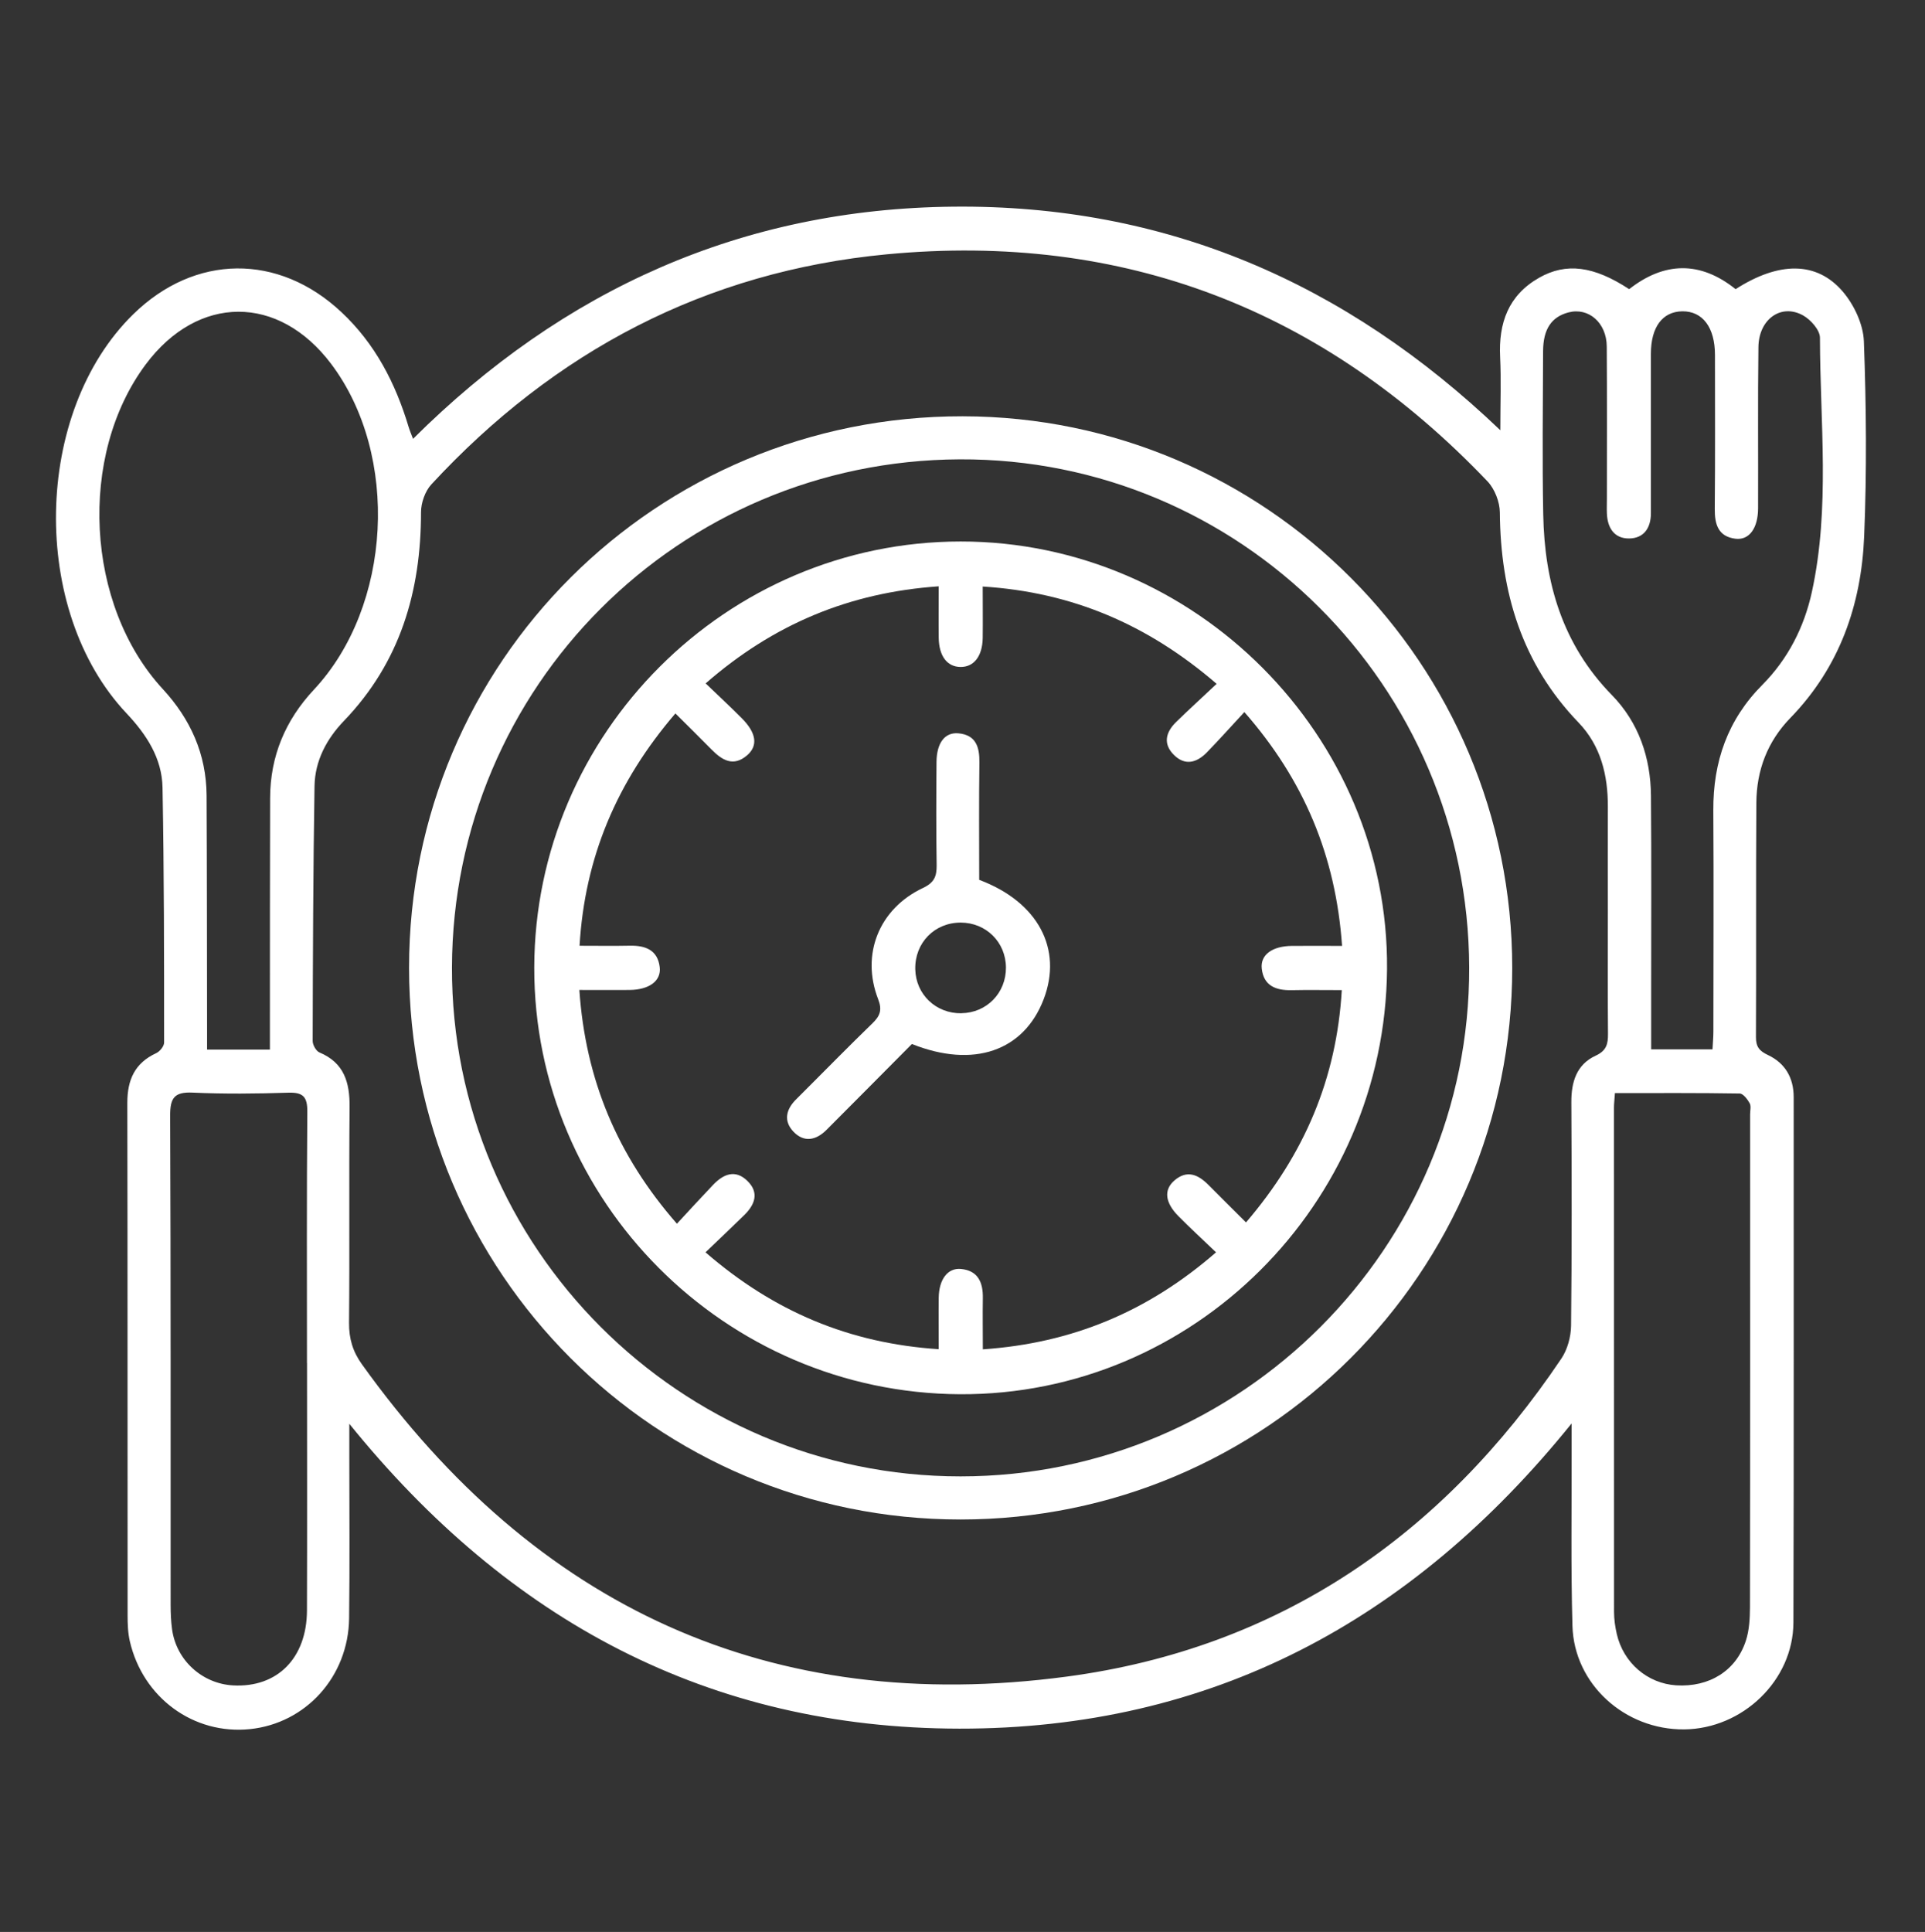
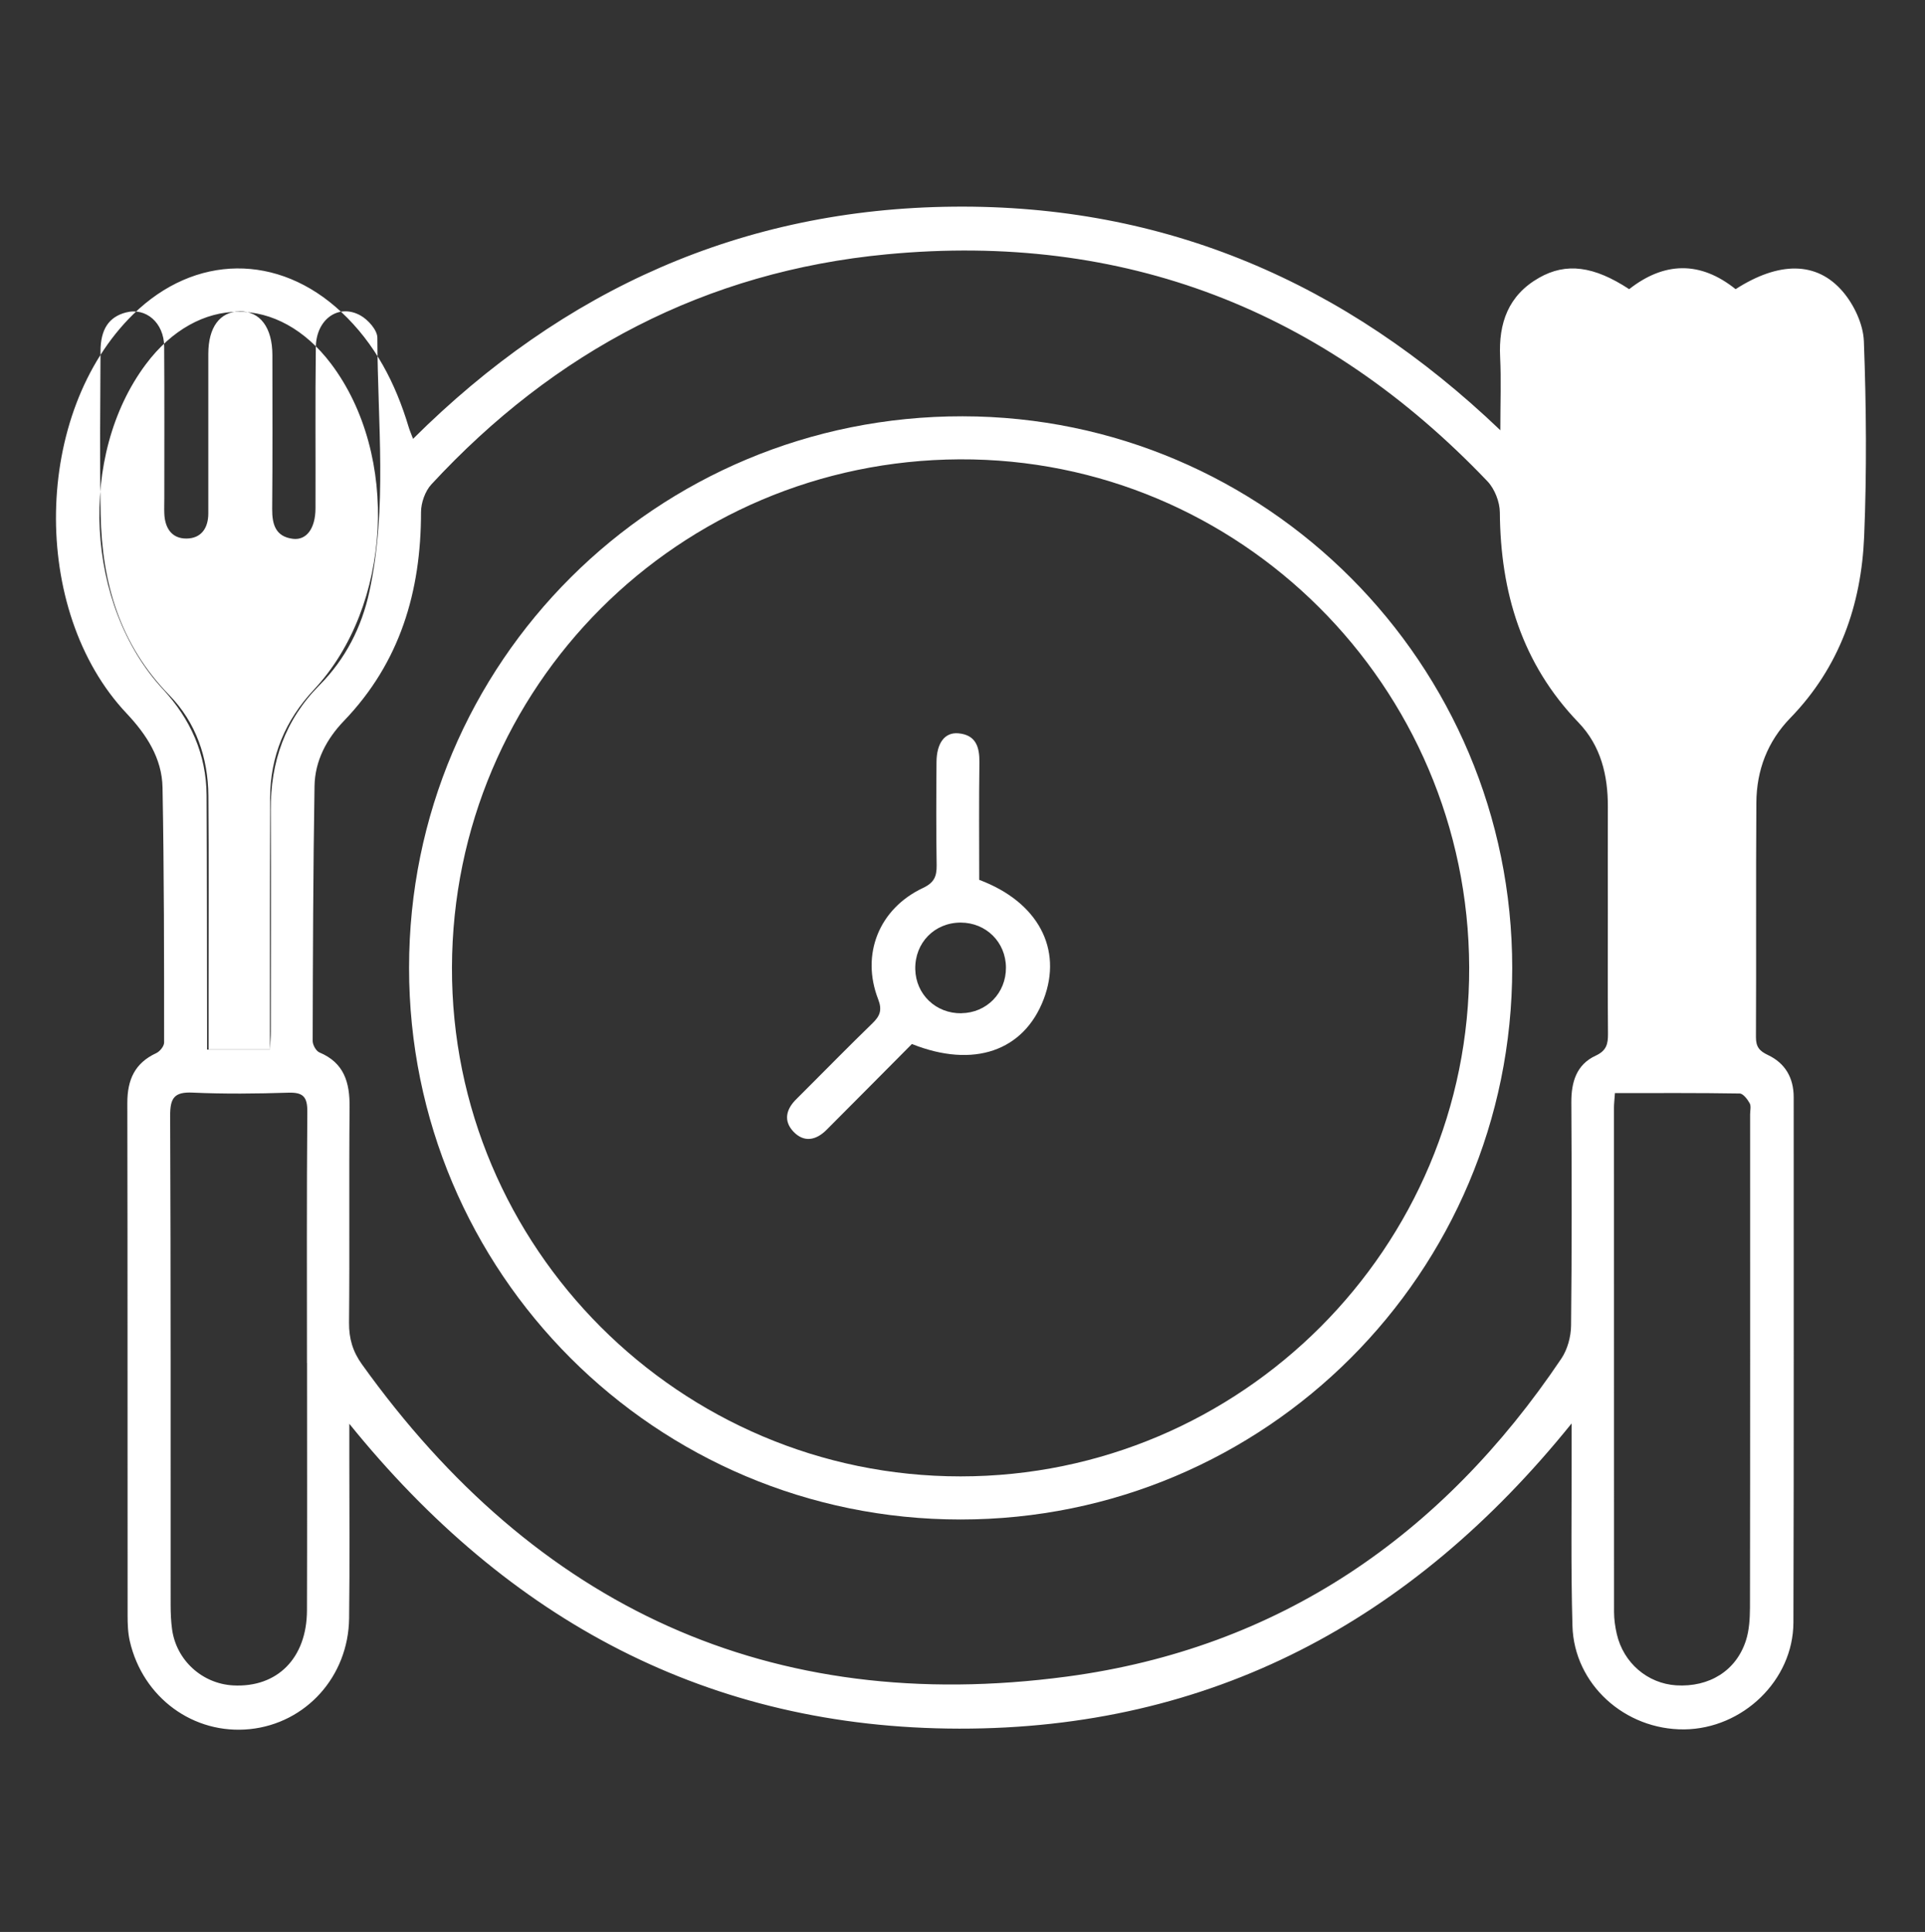
<svg xmlns="http://www.w3.org/2000/svg" id="Livello_1" viewBox="0 0 280 281">
  <rect x="0" y="0" width="280" height="281" fill="#333333" stroke="none" />
  <defs>
    <style>.cls-1{fill:#fff;}</style>
  </defs>
-   <path class="cls-1" d="M228.58,207.06c-23.26,28.84-52.52,44.42-89.05,44.37-36.4-.05-65.55-15.67-88.72-44.34,0,2.03,0,3.43,0,4.83,0,7.82.07,15.65-.03,23.47-.11,8.47-6.29,15.27-14.43,16.11-8.17.84-15.57-4.54-17.47-12.8-.28-1.22-.32-2.52-.32-3.78-.02-24.83.01-49.67-.04-74.5,0-3.35,1.07-5.79,4.2-7.24.53-.24,1.15-1.01,1.15-1.54,0-12.37,0-24.73-.23-37.1-.08-4.26-2.33-7.7-5.23-10.78-14.1-14.94-13.59-43.8.97-58.05,8.96-8.77,21.11-8.9,30.27-.32,4.92,4.6,7.88,10.35,9.79,16.72.15.5.36.98.64,1.72,21.85-21.75,47.9-33.47,78.61-33.77,30.68-.3,56.95,10.92,79.54,32.52,0-4.01.13-7.34-.03-10.65-.24-4.94,1.19-8.98,5.67-11.53,3.94-2.24,7.97-1.71,13.1,1.66,5.11-4.01,10.35-4.12,15.48,0,6.26-4.02,11.77-4.1,15.58.34,1.65,1.92,2.99,4.77,3.08,7.25.35,9.45.43,18.93.04,28.37-.41,9.97-3.59,19.05-10.73,26.4-3.34,3.44-4.92,7.62-4.95,12.33-.08,11.37,0,22.74-.06,34.11,0,1.4.49,2,1.74,2.59,2.5,1.18,3.75,3.3,3.75,6.14-.01,25.47.04,50.94-.04,76.41-.03,8.42-7.39,15.45-15.88,15.54-8.64.08-16.02-6.57-16.26-15.05-.24-8.54-.1-17.1-.12-25.65,0-.98,0-1.97,0-3.78ZM233.87,132.93c0-5.18-.02-10.37,0-15.55.02-4.61-1.02-8.91-4.27-12.29-8.24-8.56-11.35-18.94-11.44-30.56-.01-1.52-.75-3.41-1.79-4.51-23.82-24.99-52.97-36.3-87.39-33.03-26.33,2.5-48.33,14.1-66.24,33.47-.91.99-1.5,2.68-1.5,4.04,0,11.52-3.04,21.85-11.21,30.35-2.53,2.63-4.22,5.82-4.28,9.48-.2,12.36-.24,24.72-.27,37.08,0,.57.49,1.45.97,1.66,3.61,1.51,4.43,4.36,4.4,7.94-.1,10.46.02,20.92-.08,31.37-.02,2.3.54,4.2,1.87,6.05,25.26,35.28,59.4,51.18,102.53,45.43,30.88-4.12,54.63-20.5,71.94-46.26.89-1.32,1.39-3.17,1.41-4.78.12-10.82.1-21.64.04-32.46-.02-2.96.74-5.52,3.53-6.81,1.59-.73,1.81-1.71,1.8-3.18-.05-5.82-.02-11.64-.02-17.46ZM39.26,152.66c0-1.31,0-2.31,0-3.3,0-11.09,0-22.19.03-33.28.01-6.09,2.22-11.33,6.36-15.76,11.36-12.14,12.52-34.12,2.51-47.4-7.64-10.13-19.36-10.1-26.96.08-9.89,13.25-8.77,35.03,2.47,47.21,4.05,4.39,6.34,9.48,6.38,15.48.06,11.37.05,22.73.07,34.1,0,.95,0,1.91,0,2.87h9.15ZM249.09,152.65c.05-.99.13-1.8.13-2.6,0-10.73.06-21.46-.01-32.19-.04-7.05,2.08-13.17,7.12-18.24,3.75-3.77,6.11-8.43,7.22-13.54,2.66-12.22,1.19-24.63,1.17-36.96,0-1.11-1.34-2.62-2.45-3.24-3.18-1.78-6.45.53-6.5,4.6-.1,7.82-.02,15.64-.05,23.46-.01,2.89-1.29,4.66-3.28,4.42-2.51-.31-3.04-2.07-3.02-4.35.07-7.46.03-14.91.03-22.37,0-4.01-1.79-6.39-4.75-6.36-2.89.04-4.57,2.3-4.57,6.19,0,3.91,0,7.82,0,11.73,0,3.82,0,7.64,0,11.46,0,2.14-1.03,3.64-3.17,3.66-2.16.02-3.15-1.54-3.23-3.64-.03-.73,0-1.45,0-2.18,0-7.37.03-14.73-.02-22.1-.02-3.46-2.65-5.73-5.57-4.96-2.46.65-3.68,2.42-3.69,5.64-.03,7.91-.13,15.83.02,23.73.18,9.92,2.78,18.92,9.99,26.29,3.87,3.96,5.64,9.08,5.68,14.65.08,9.46.03,18.91.03,28.37,0,2.8,0,5.59,0,8.51h8.94ZM44.65,198.25c0-12.18-.05-24.36.05-36.54.02-2.16-.59-2.85-2.76-2.78-4.63.15-9.28.2-13.9-.01-2.69-.13-3.3.78-3.29,3.36.1,23.73.06,47.45.07,71.18,0,1.18.05,2.37.21,3.53.62,4.49,4.37,7.9,8.87,8.15,6.42.35,10.72-3.95,10.75-10.89.04-12,.01-24,.01-36ZM234.9,158.98c-.07,1.03-.14,1.57-.14,2.11,0,24.45,0,48.9.01,73.35,0,1.08.16,2.18.4,3.23.97,4.2,4.47,7.19,8.63,7.46,4.81.3,8.73-2.11,10.15-6.51.49-1.51.58-3.21.59-4.82.04-23.91.02-47.81.02-71.72,0-.55.17-1.19-.06-1.61-.32-.58-.95-1.41-1.45-1.42-5.98-.1-11.95-.06-18.16-.06Z" />
+   <path class="cls-1" d="M228.58,207.06c-23.26,28.84-52.52,44.42-89.05,44.37-36.4-.05-65.55-15.67-88.72-44.34,0,2.03,0,3.43,0,4.83,0,7.82.07,15.65-.03,23.47-.11,8.47-6.29,15.27-14.43,16.11-8.17.84-15.57-4.54-17.47-12.8-.28-1.22-.32-2.52-.32-3.78-.02-24.83.01-49.67-.04-74.5,0-3.35,1.07-5.79,4.2-7.24.53-.24,1.15-1.01,1.15-1.54,0-12.37,0-24.73-.23-37.1-.08-4.26-2.33-7.7-5.23-10.78-14.1-14.94-13.59-43.8.97-58.05,8.96-8.77,21.11-8.9,30.27-.32,4.92,4.6,7.88,10.35,9.79,16.72.15.5.36.98.64,1.72,21.85-21.75,47.9-33.47,78.61-33.77,30.68-.3,56.95,10.92,79.54,32.52,0-4.01.13-7.34-.03-10.65-.24-4.94,1.19-8.98,5.67-11.53,3.94-2.24,7.97-1.71,13.1,1.66,5.11-4.01,10.35-4.12,15.48,0,6.26-4.02,11.77-4.1,15.58.34,1.65,1.92,2.99,4.77,3.08,7.25.35,9.45.43,18.93.04,28.37-.41,9.97-3.59,19.05-10.73,26.4-3.34,3.44-4.92,7.62-4.95,12.33-.08,11.37,0,22.74-.06,34.11,0,1.4.49,2,1.74,2.59,2.5,1.18,3.75,3.3,3.75,6.14-.01,25.47.04,50.94-.04,76.41-.03,8.42-7.39,15.45-15.88,15.54-8.64.08-16.02-6.57-16.26-15.05-.24-8.54-.1-17.1-.12-25.65,0-.98,0-1.97,0-3.78ZM233.87,132.93c0-5.18-.02-10.37,0-15.55.02-4.61-1.02-8.91-4.27-12.29-8.24-8.56-11.35-18.94-11.44-30.56-.01-1.52-.75-3.41-1.79-4.51-23.82-24.99-52.97-36.3-87.39-33.03-26.33,2.5-48.33,14.1-66.24,33.47-.91.99-1.5,2.68-1.5,4.04,0,11.52-3.04,21.85-11.21,30.35-2.53,2.63-4.22,5.82-4.28,9.48-.2,12.36-.24,24.72-.27,37.08,0,.57.49,1.45.97,1.66,3.61,1.51,4.43,4.36,4.4,7.94-.1,10.46.02,20.92-.08,31.37-.02,2.3.54,4.2,1.87,6.05,25.26,35.28,59.4,51.18,102.53,45.43,30.88-4.12,54.63-20.5,71.94-46.26.89-1.32,1.39-3.17,1.41-4.78.12-10.82.1-21.64.04-32.46-.02-2.96.74-5.52,3.53-6.81,1.59-.73,1.81-1.71,1.8-3.18-.05-5.82-.02-11.64-.02-17.46ZM39.26,152.66c0-1.31,0-2.31,0-3.3,0-11.09,0-22.19.03-33.28.01-6.09,2.22-11.33,6.36-15.76,11.36-12.14,12.52-34.12,2.51-47.4-7.64-10.13-19.36-10.1-26.96.08-9.89,13.25-8.77,35.03,2.47,47.21,4.05,4.39,6.34,9.48,6.38,15.48.06,11.37.05,22.73.07,34.1,0,.95,0,1.91,0,2.87h9.15Zc.05-.99.13-1.8.13-2.6,0-10.73.06-21.46-.01-32.19-.04-7.05,2.08-13.17,7.12-18.24,3.75-3.77,6.11-8.43,7.22-13.54,2.66-12.22,1.19-24.63,1.17-36.96,0-1.11-1.34-2.62-2.45-3.24-3.18-1.78-6.45.53-6.5,4.6-.1,7.82-.02,15.64-.05,23.46-.01,2.89-1.29,4.66-3.28,4.42-2.51-.31-3.04-2.07-3.02-4.35.07-7.46.03-14.91.03-22.37,0-4.01-1.79-6.39-4.75-6.36-2.89.04-4.57,2.3-4.57,6.19,0,3.91,0,7.82,0,11.73,0,3.82,0,7.64,0,11.46,0,2.14-1.03,3.64-3.17,3.66-2.16.02-3.15-1.54-3.23-3.64-.03-.73,0-1.45,0-2.18,0-7.37.03-14.73-.02-22.1-.02-3.46-2.65-5.73-5.57-4.96-2.46.65-3.68,2.42-3.69,5.64-.03,7.91-.13,15.83.02,23.73.18,9.92,2.78,18.92,9.99,26.29,3.87,3.96,5.64,9.08,5.68,14.65.08,9.46.03,18.91.03,28.37,0,2.8,0,5.59,0,8.51h8.94ZM44.65,198.25c0-12.18-.05-24.36.05-36.54.02-2.16-.59-2.85-2.76-2.78-4.63.15-9.28.2-13.9-.01-2.69-.13-3.3.78-3.29,3.36.1,23.73.06,47.45.07,71.18,0,1.18.05,2.37.21,3.53.62,4.49,4.37,7.9,8.87,8.15,6.42.35,10.72-3.95,10.75-10.89.04-12,.01-24,.01-36ZM234.9,158.98c-.07,1.03-.14,1.57-.14,2.11,0,24.45,0,48.9.01,73.35,0,1.08.16,2.18.4,3.23.97,4.2,4.47,7.19,8.63,7.46,4.81.3,8.73-2.11,10.15-6.51.49-1.51.58-3.21.59-4.82.04-23.91.02-47.81.02-71.72,0-.55.17-1.19-.06-1.61-.32-.58-.95-1.41-1.45-1.42-5.98-.1-11.95-.06-18.16-.06Z" />
  <path class="cls-1" d="M219.96,140.79c0,44.34-35.9,80.22-80.25,80.22-44.34,0-80.22-35.9-80.21-80.25,0-44.46,35.95-80.27,80.52-80.21,44.13.05,79.94,36,79.94,80.24ZM213.7,140.7c-.13-40.93-33.38-74.08-74.12-73.89-40.87.19-73.73,33.08-73.84,73.9-.11,40.74,33.16,74.04,73.98,74.03,40.84,0,74.11-33.3,73.98-74.04Z" />
-   <path class="cls-1" d="M77.71,140.71c.08-34.08,27.96-61.93,62.01-61.95,34.11-.02,62.31,28.26,62.03,62.21-.29,34.23-28.22,62.01-62.15,61.82-34.14-.19-61.97-28.1-61.89-62.08ZM176.95,99.45c-10.04-8.64-21.03-13.32-34.01-14.14,0,2.61.03,5.05,0,7.48-.04,2.65-1.28,4.24-3.23,4.22-1.95-.02-3.14-1.59-3.17-4.27-.03-2.43,0-4.86,0-7.46-12.98.9-24.01,5.49-33.9,14.12,1.89,1.82,3.61,3.41,5.26,5.07,2.11,2.12,2.39,3.98.78,5.38-2.01,1.74-3.66.72-5.2-.85-1.69-1.72-3.41-3.41-5.24-5.23-8.5,9.91-13.18,20.89-13.94,33.79,2.63,0,4.98.04,7.33-.01,2.26-.04,4.03.63,4.33,3.12.24,2.01-1.54,3.29-4.38,3.32-2.41.02-4.81,0-7.31,0,.9,13.08,5.53,24.09,14.19,34,1.94-2.09,3.58-3.89,5.27-5.66,1.49-1.56,3.22-2.29,4.98-.57,1.76,1.72,1.09,3.46-.46,4.98-1.8,1.76-3.63,3.49-5.63,5.41,9.94,8.62,20.95,13.24,33.92,14.09,0-2.63-.03-5.06,0-7.49.04-2.65,1.29-4.36,3.23-4.18,2.5.23,3.23,1.97,3.19,4.25-.04,2.43,0,4.86,0,7.44,12.99-.89,24.02-5.49,33.92-14.11-1.97-1.89-3.76-3.53-5.47-5.26-1.95-1.97-2.16-3.81-.61-5.17,1.86-1.63,3.5-.87,5,.65,1.76,1.78,3.54,3.53,5.44,5.43,8.48-9.91,13.17-20.88,13.93-33.79-2.63,0-4.98-.04-7.33.01-2.26.04-4.03-.63-4.31-3.13-.23-2.02,1.53-3.28,4.38-3.31,2.4-.02,4.81,0,7.3,0-.92-13.09-5.53-24.1-14.21-34.01-2,2.16-3.69,4.05-5.46,5.87-1.45,1.49-3.16,1.98-4.78.37-1.62-1.6-1.21-3.3.3-4.78,1.82-1.78,3.7-3.49,5.9-5.56Z" />
  <path class="cls-1" d="M142.45,127.98c8.54,3.21,12.15,10.04,9.36,17.35-2.88,7.55-10.2,10.1-19.17,6.52-4.1,4.12-8.25,8.32-12.43,12.5-1.51,1.51-3.26,1.86-4.79.26-1.52-1.59-1.07-3.32.46-4.79.39-.38.77-.77,1.16-1.16,3.28-3.28,6.53-6.59,9.86-9.82,1.09-1.06,1.45-1.92.83-3.51-2.53-6.52.13-13.16,6.51-16.17,1.64-.77,2.02-1.68,2-3.31-.08-5-.06-10.01-.02-15.01.02-2.77,1.2-4.35,3.17-4.18,2.57.23,3.1,1.99,3.07,4.27-.08,5.63-.03,11.27-.03,17.04ZM139.84,147.37c3.68-.05,6.5-2.94,6.48-6.64-.02-3.69-2.88-6.53-6.58-6.54-3.81,0-6.69,2.94-6.61,6.78.08,3.67,3,6.46,6.71,6.41Z" />
</svg>